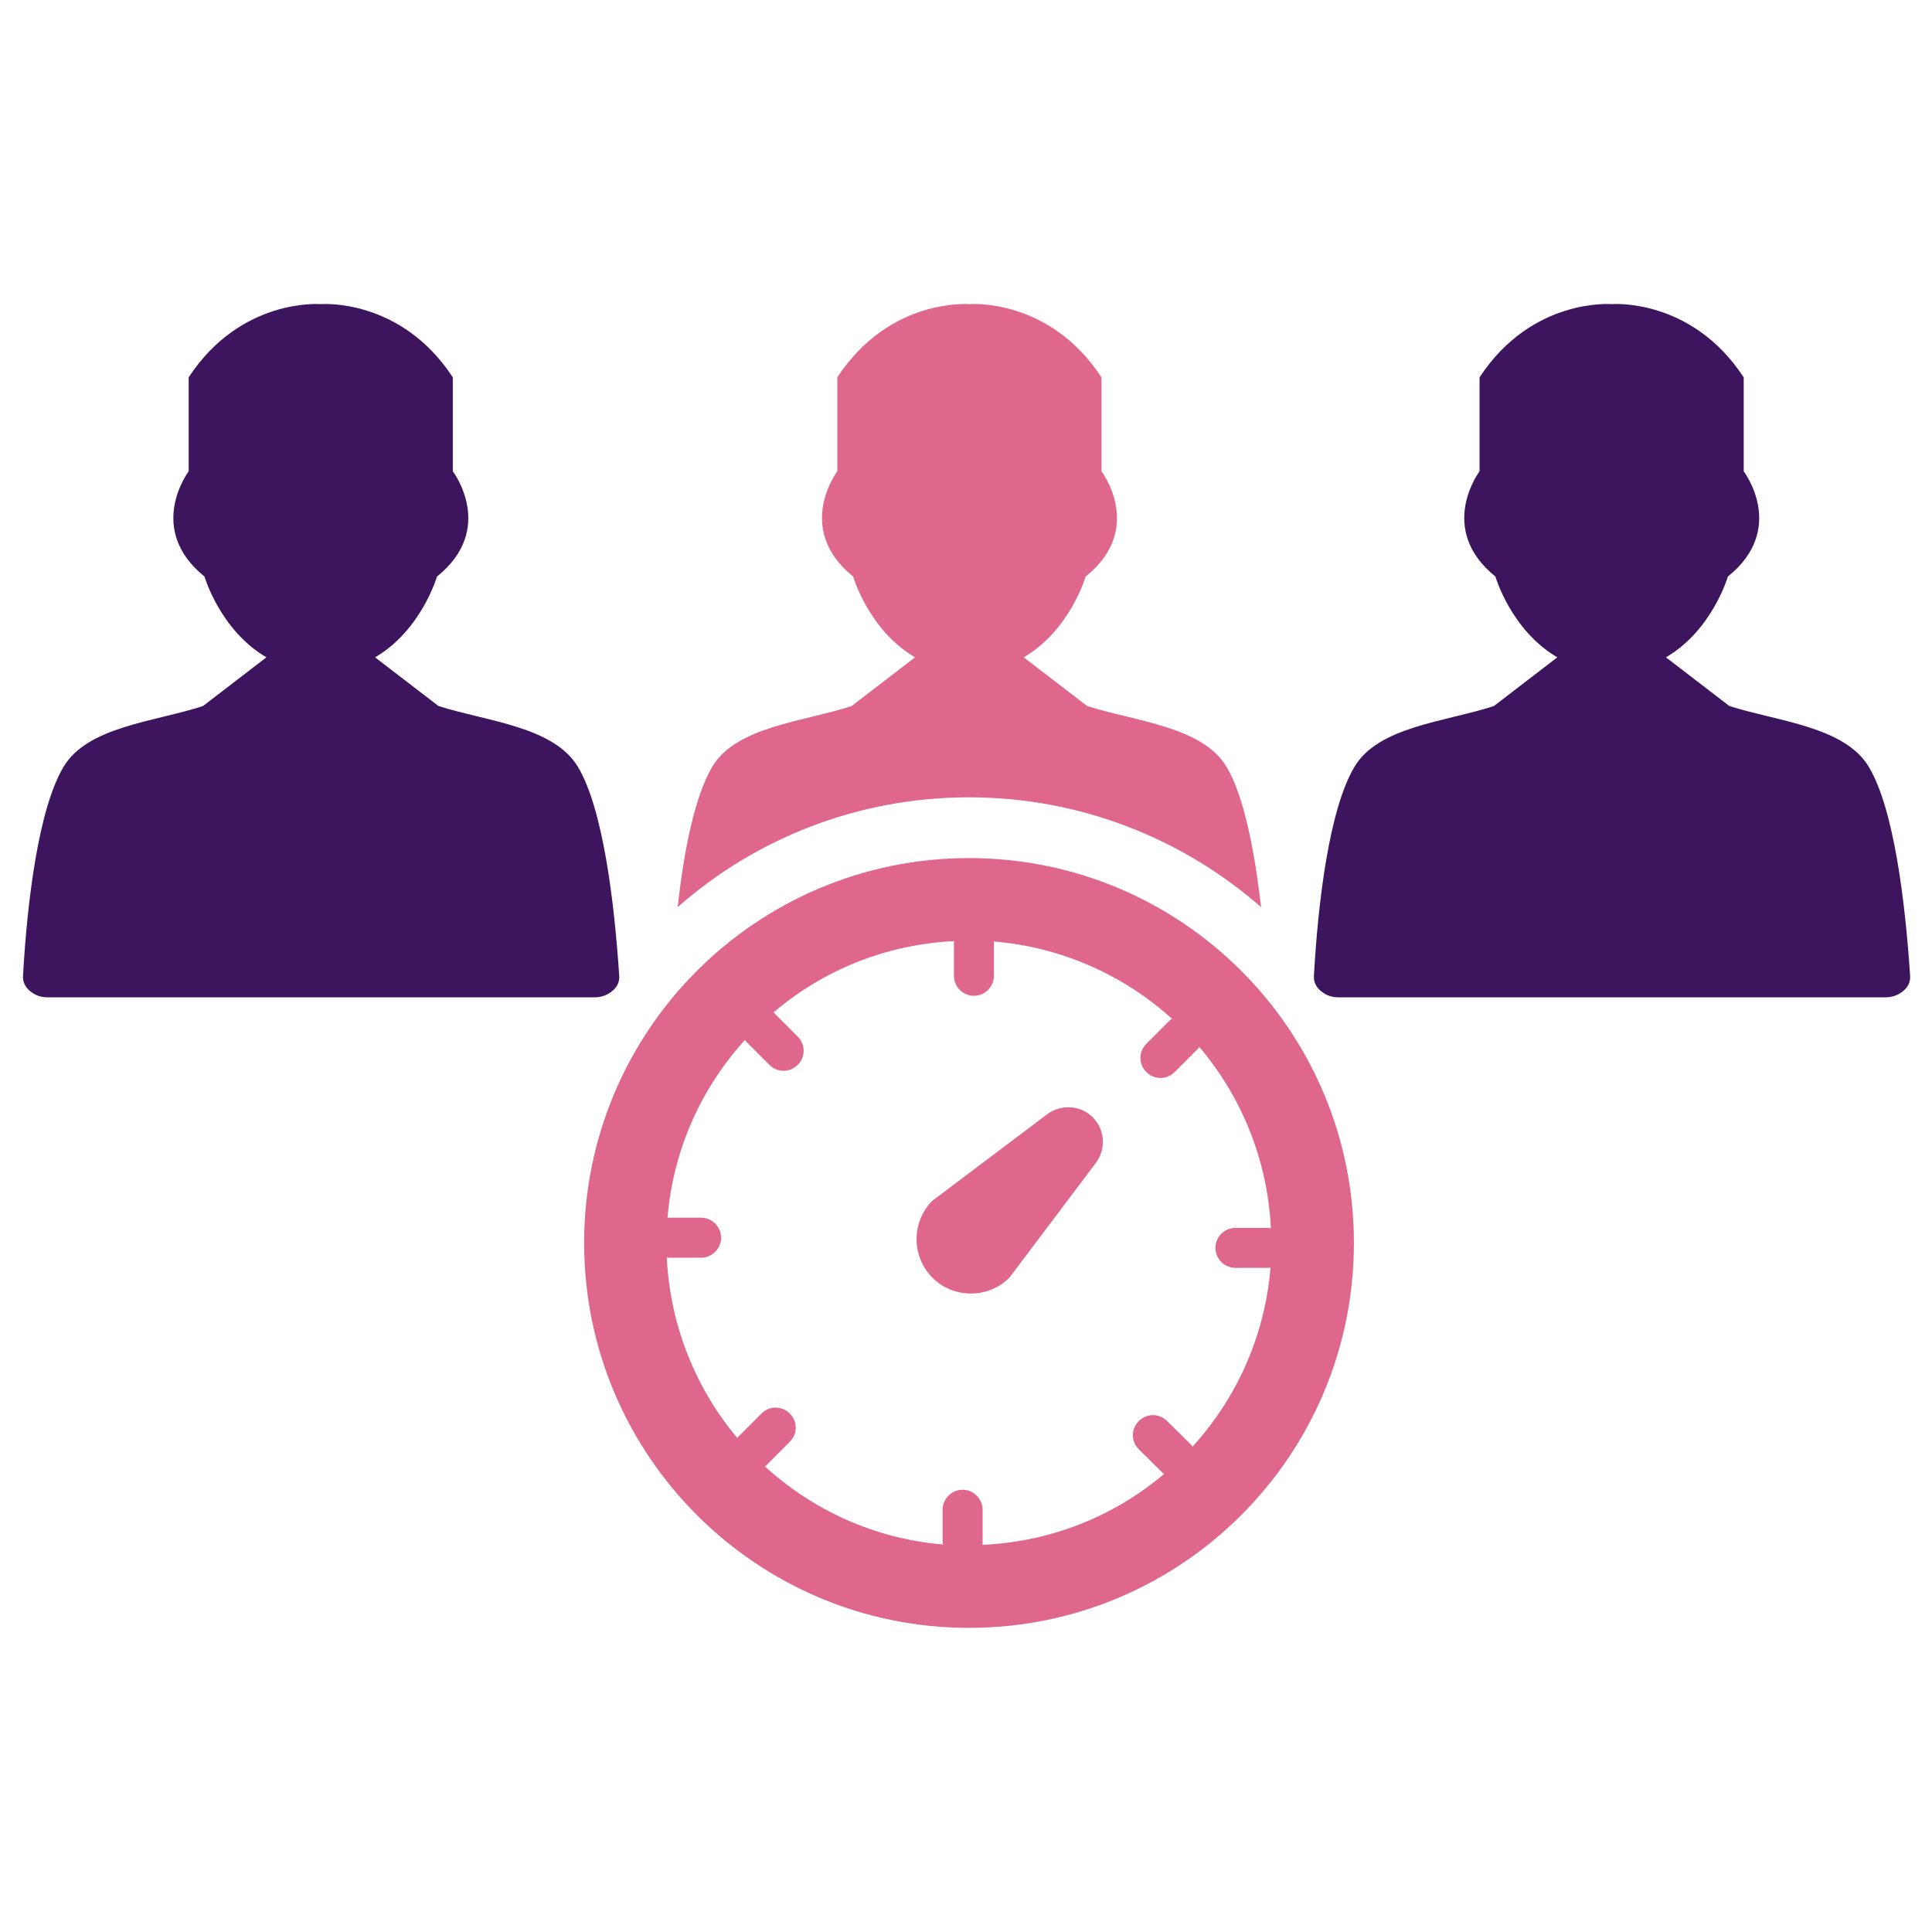
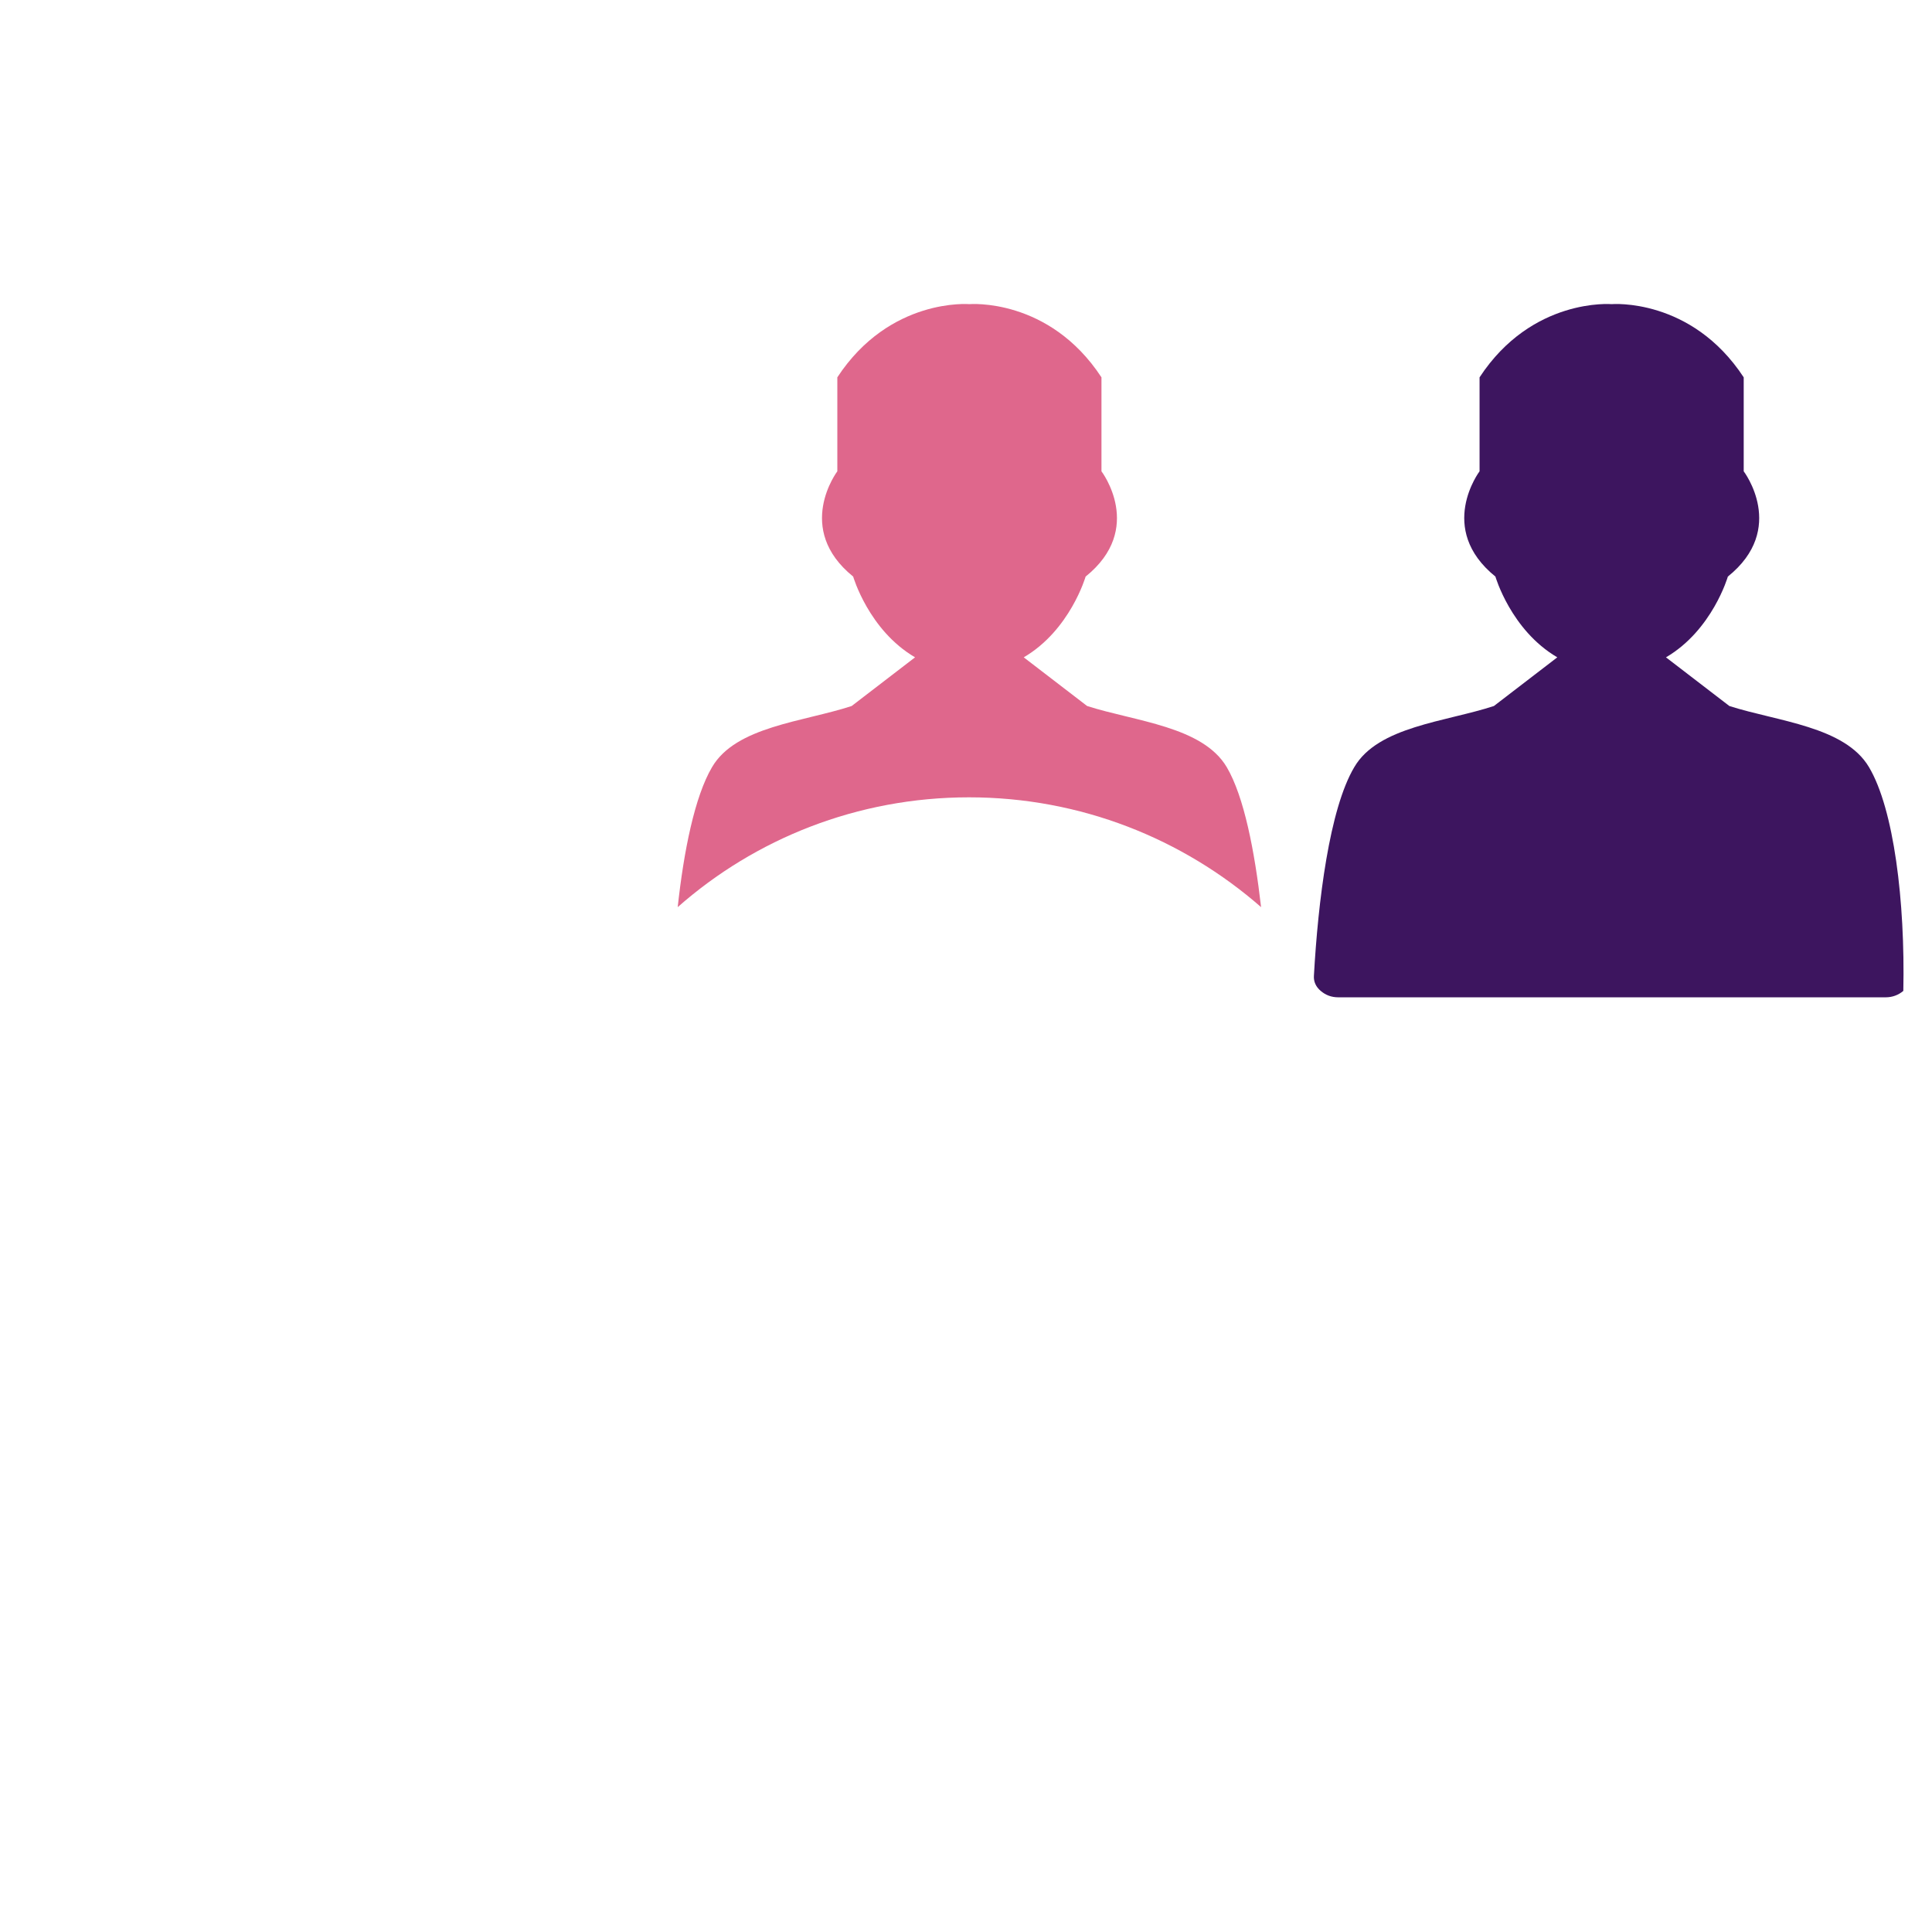
<svg xmlns="http://www.w3.org/2000/svg" version="1.1" id="Layer_1" x="0px" y="0px" viewBox="0 0 512 512" style="enable-background:new 0 0 512 512;" xml:space="preserve">
  <style type="text/css">
	.st0{fill-rule:evenodd;clip-rule:evenodd;fill:#3D155F;}
	.st1{fill-rule:evenodd;clip-rule:evenodd;fill:#DF678C;}
</style>
  <g>
-     <path class="st0" d="M153.2,203.3c-6.4-10.8-24.2-12.1-37-16.2l0,0l0,0l-16.8-12.9c12.3-7.2,16.4-21.4,16.4-21.4   c15.8-12.7,4.2-27.9,4.2-27.9v-24.9c-13.9-21.2-35-19.4-35-19.4s-21.1-1.8-35,19.4v24.9c0,0-11.5,15.2,4.2,27.9   c0,0,4.1,14.2,16.4,21.4l-16.8,12.9c-12.8,4.2-30.7,5.4-37,16.2c-6.6,11.1-9.6,35.6-10.7,55.3c-0.1,1.5,0.5,2.9,1.8,4   c1.3,1.1,2.8,1.7,4.7,1.7h145c1.8,0,3.4-0.6,4.7-1.7c1.3-1.1,1.9-2.4,1.8-4C162.8,238.9,159.8,214.4,153.2,203.3z" />
-     <path class="st0" d="M495.3,203.3c-6.4-10.8-24.2-12.1-37-16.2l0,0l0,0l-16.8-12.9c12.3-7.2,16.4-21.4,16.4-21.4   c15.8-12.7,4.2-27.9,4.2-27.9v-24.9c-13.9-21.2-35-19.4-35-19.4s-21.1-1.8-35,19.4v24.9c0,0-11.5,15.2,4.2,27.9   c0,0,4.1,14.2,16.4,21.4l-16.8,12.9c-12.8,4.2-30.7,5.4-37,16.2c-6.6,11.1-9.6,35.6-10.7,55.3c-0.1,1.5,0.5,2.9,1.8,4   c1.3,1.1,2.8,1.7,4.7,1.7h145c1.8,0,3.4-0.6,4.7-1.7c1.3-1.1,1.9-2.4,1.8-4C504.9,238.9,501.9,214.4,495.3,203.3z" />
+     <path class="st0" d="M495.3,203.3c-6.4-10.8-24.2-12.1-37-16.2l0,0l0,0l-16.8-12.9c12.3-7.2,16.4-21.4,16.4-21.4   c15.8-12.7,4.2-27.9,4.2-27.9v-24.9c-13.9-21.2-35-19.4-35-19.4s-21.1-1.8-35,19.4v24.9c0,0-11.5,15.2,4.2,27.9   c0,0,4.1,14.2,16.4,21.4l-16.8,12.9c-12.8,4.2-30.7,5.4-37,16.2c-6.6,11.1-9.6,35.6-10.7,55.3c-0.1,1.5,0.5,2.9,1.8,4   c1.3,1.1,2.8,1.7,4.7,1.7h145c1.8,0,3.4-0.6,4.7-1.7C504.9,238.9,501.9,214.4,495.3,203.3z" />
    <g>
-       <path class="st1" d="M277.5,295.3l-30.4,22.9c-5.6,5.6-5.6,14.8,0,20.4c5.6,5.6,14.8,5.6,20.4,0l22.9-30.4    c2.8-3.7,2.4-8.9-0.8-12.1C286.4,292.9,281.2,292.5,277.5,295.3z" />
-       <path class="st1" d="M256.8,227.4c-56.3,0-102,45.7-102,102s45.7,102,102,102s102-45.6,102-102S313.1,227.4,256.8,227.4z     M316,383.4c-0.1-0.2-0.2-0.4-0.4-0.6l-6.3-6.2c-2.1-2.1-5.4-2.1-7.5,0c-2.1,2.1-2.1,5.4,0,7.5l6.3,6.2c0.1,0.1,0.3,0.2,0.4,0.3    c-13.1,11.1-29.8,18-48.2,18.8c0-0.2,0.1-0.3,0.1-0.5v-8.8c0-2.9-2.4-5.3-5.3-5.3s-5.3,2.4-5.3,5.3v8.8c0,0.1,0.1,0.2,0.1,0.4    c-18.1-1.5-34.5-9.1-47.2-20.7c0.1-0.1,0.2-0.1,0.3-0.2l6.3-6.3c2.1-2.1,2.1-5.4,0-7.5s-5.4-2.1-7.5,0l-6.3,6.3    c-0.1,0.1-0.1,0.1-0.1,0.2c-11-13.1-17.8-29.7-18.7-47.9c0.1,0,0.2,0.1,0.3,0.1h8.8c2.9,0,5.3-2.4,5.3-5.3c0-2.9-2.4-5.3-5.3-5.3    H177c0,0-0.1,0-0.1,0c1.5-18.1,9-34.4,20.5-47.1c0.1,0.1,0.1,0.2,0.2,0.3l6.3,6.3c2.1,2.1,5.4,2.1,7.5,0c2.1-2.1,2.1-5.4,0-7.5    l-6.3-6.3c0,0-0.1-0.1-0.1-0.1c13-11.1,29.6-18,47.9-18.9c0,0.1-0.1,0.3-0.1,0.4v8.8c0,2.9,2.4,5.3,5.3,5.3s5.3-2.4,5.3-5.3v-8.8    c0-0.1,0-0.2-0.1-0.3c18.2,1.5,34.6,9,47.3,20.5c-0.2,0.1-0.3,0.2-0.5,0.3l-6.3,6.3c-2.1,2.1-2.1,5.4,0,7.5c2.1,2.1,5.4,2.1,7.5,0    l6.3-6.3c0.1-0.1,0.1-0.3,0.2-0.4c11.1,13.1,18.1,29.8,19,48.1c-0.2,0-0.4-0.1-0.6-0.1h-8.8c-2.9,0-5.3,2.4-5.3,5.3    c0,2.9,2.4,5.3,5.3,5.3h8.8c0.2,0,0.3-0.1,0.5-0.1C335.2,354.2,327.6,370.7,316,383.4z" />
-     </g>
+       </g>
    <path class="st1" d="M256.8,211.3c29.6,0,56.7,11,77.4,29.1c-1.7-14.8-4.5-29.3-9.1-37.1c-6.4-10.8-24.2-12.1-37-16.2l0,0l0,0   l-16.8-12.9c12.3-7.2,16.4-21.4,16.4-21.4c15.8-12.7,4.2-27.9,4.2-27.9v-24.9c-13.9-21.2-35-19.4-35-19.4s-21.1-1.8-35,19.4v24.9   c0,0-11.5,15.2,4.2,27.9c0,0,4.1,14.2,16.4,21.4l-16.8,12.9c-12.8,4.2-30.7,5.4-37,16.2c-4.6,7.8-7.5,22.3-9.1,37.1   C200.1,222.3,227.2,211.3,256.8,211.3z" />
  </g>
</svg>